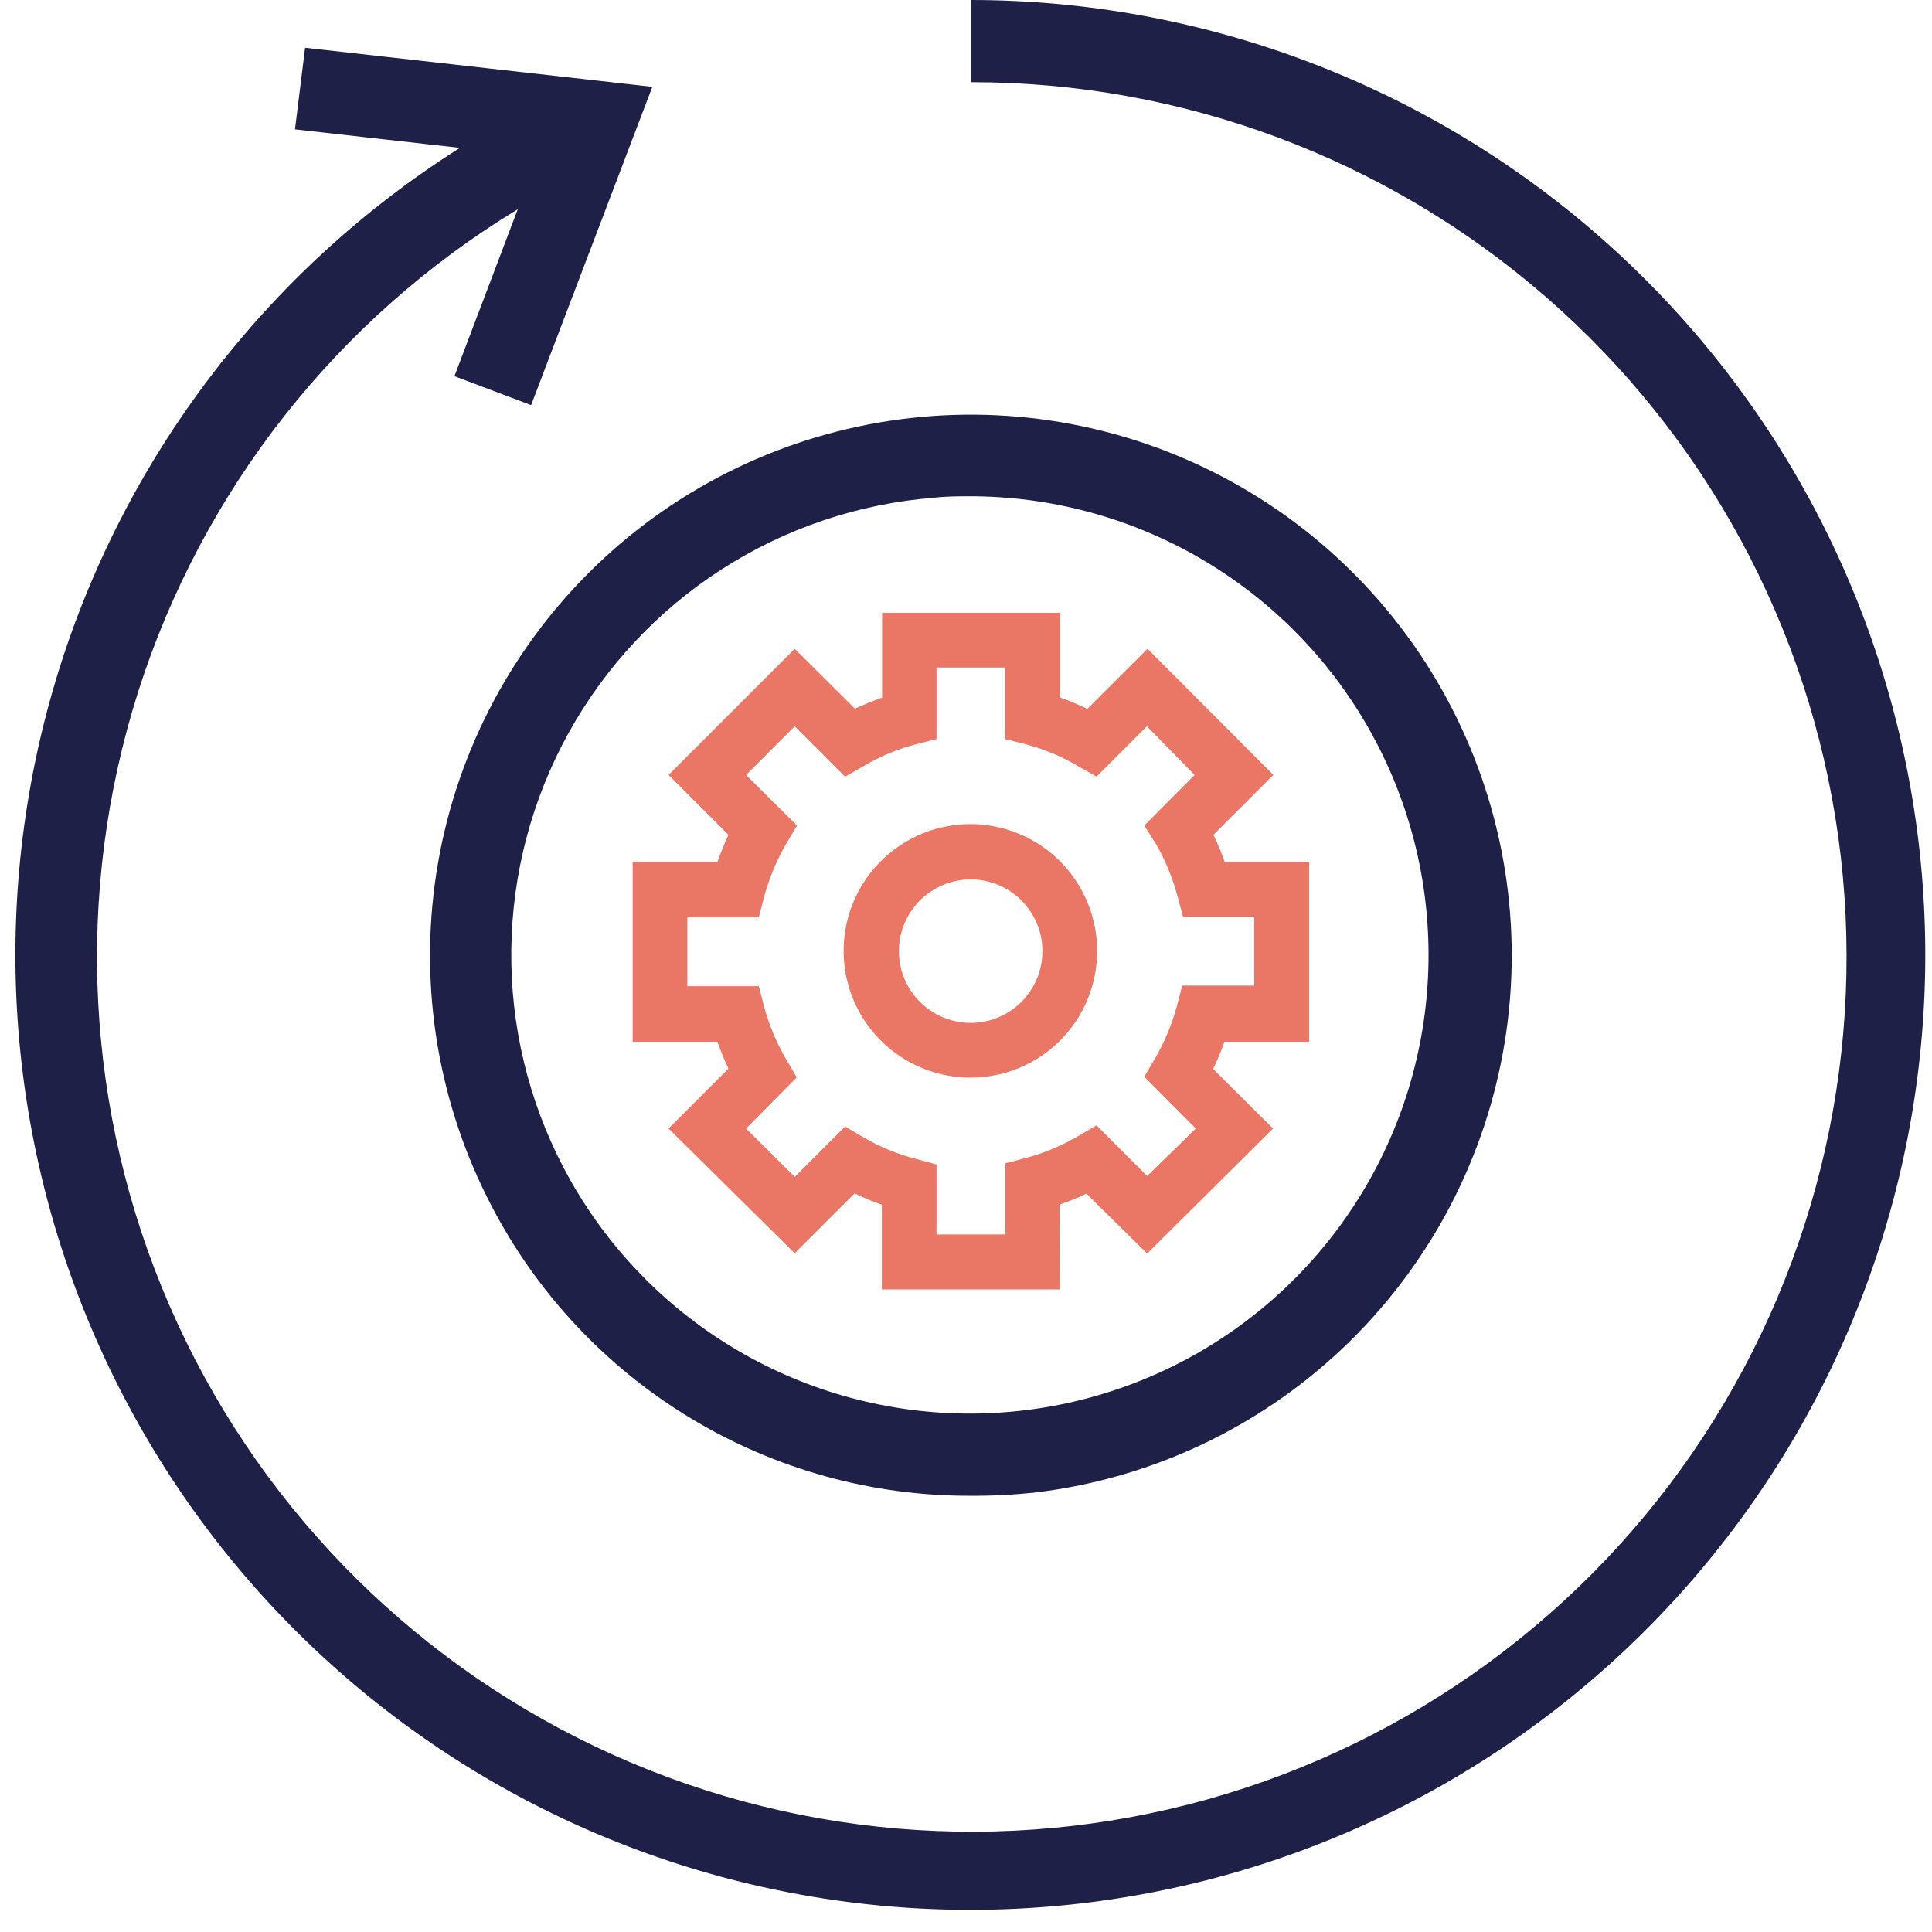
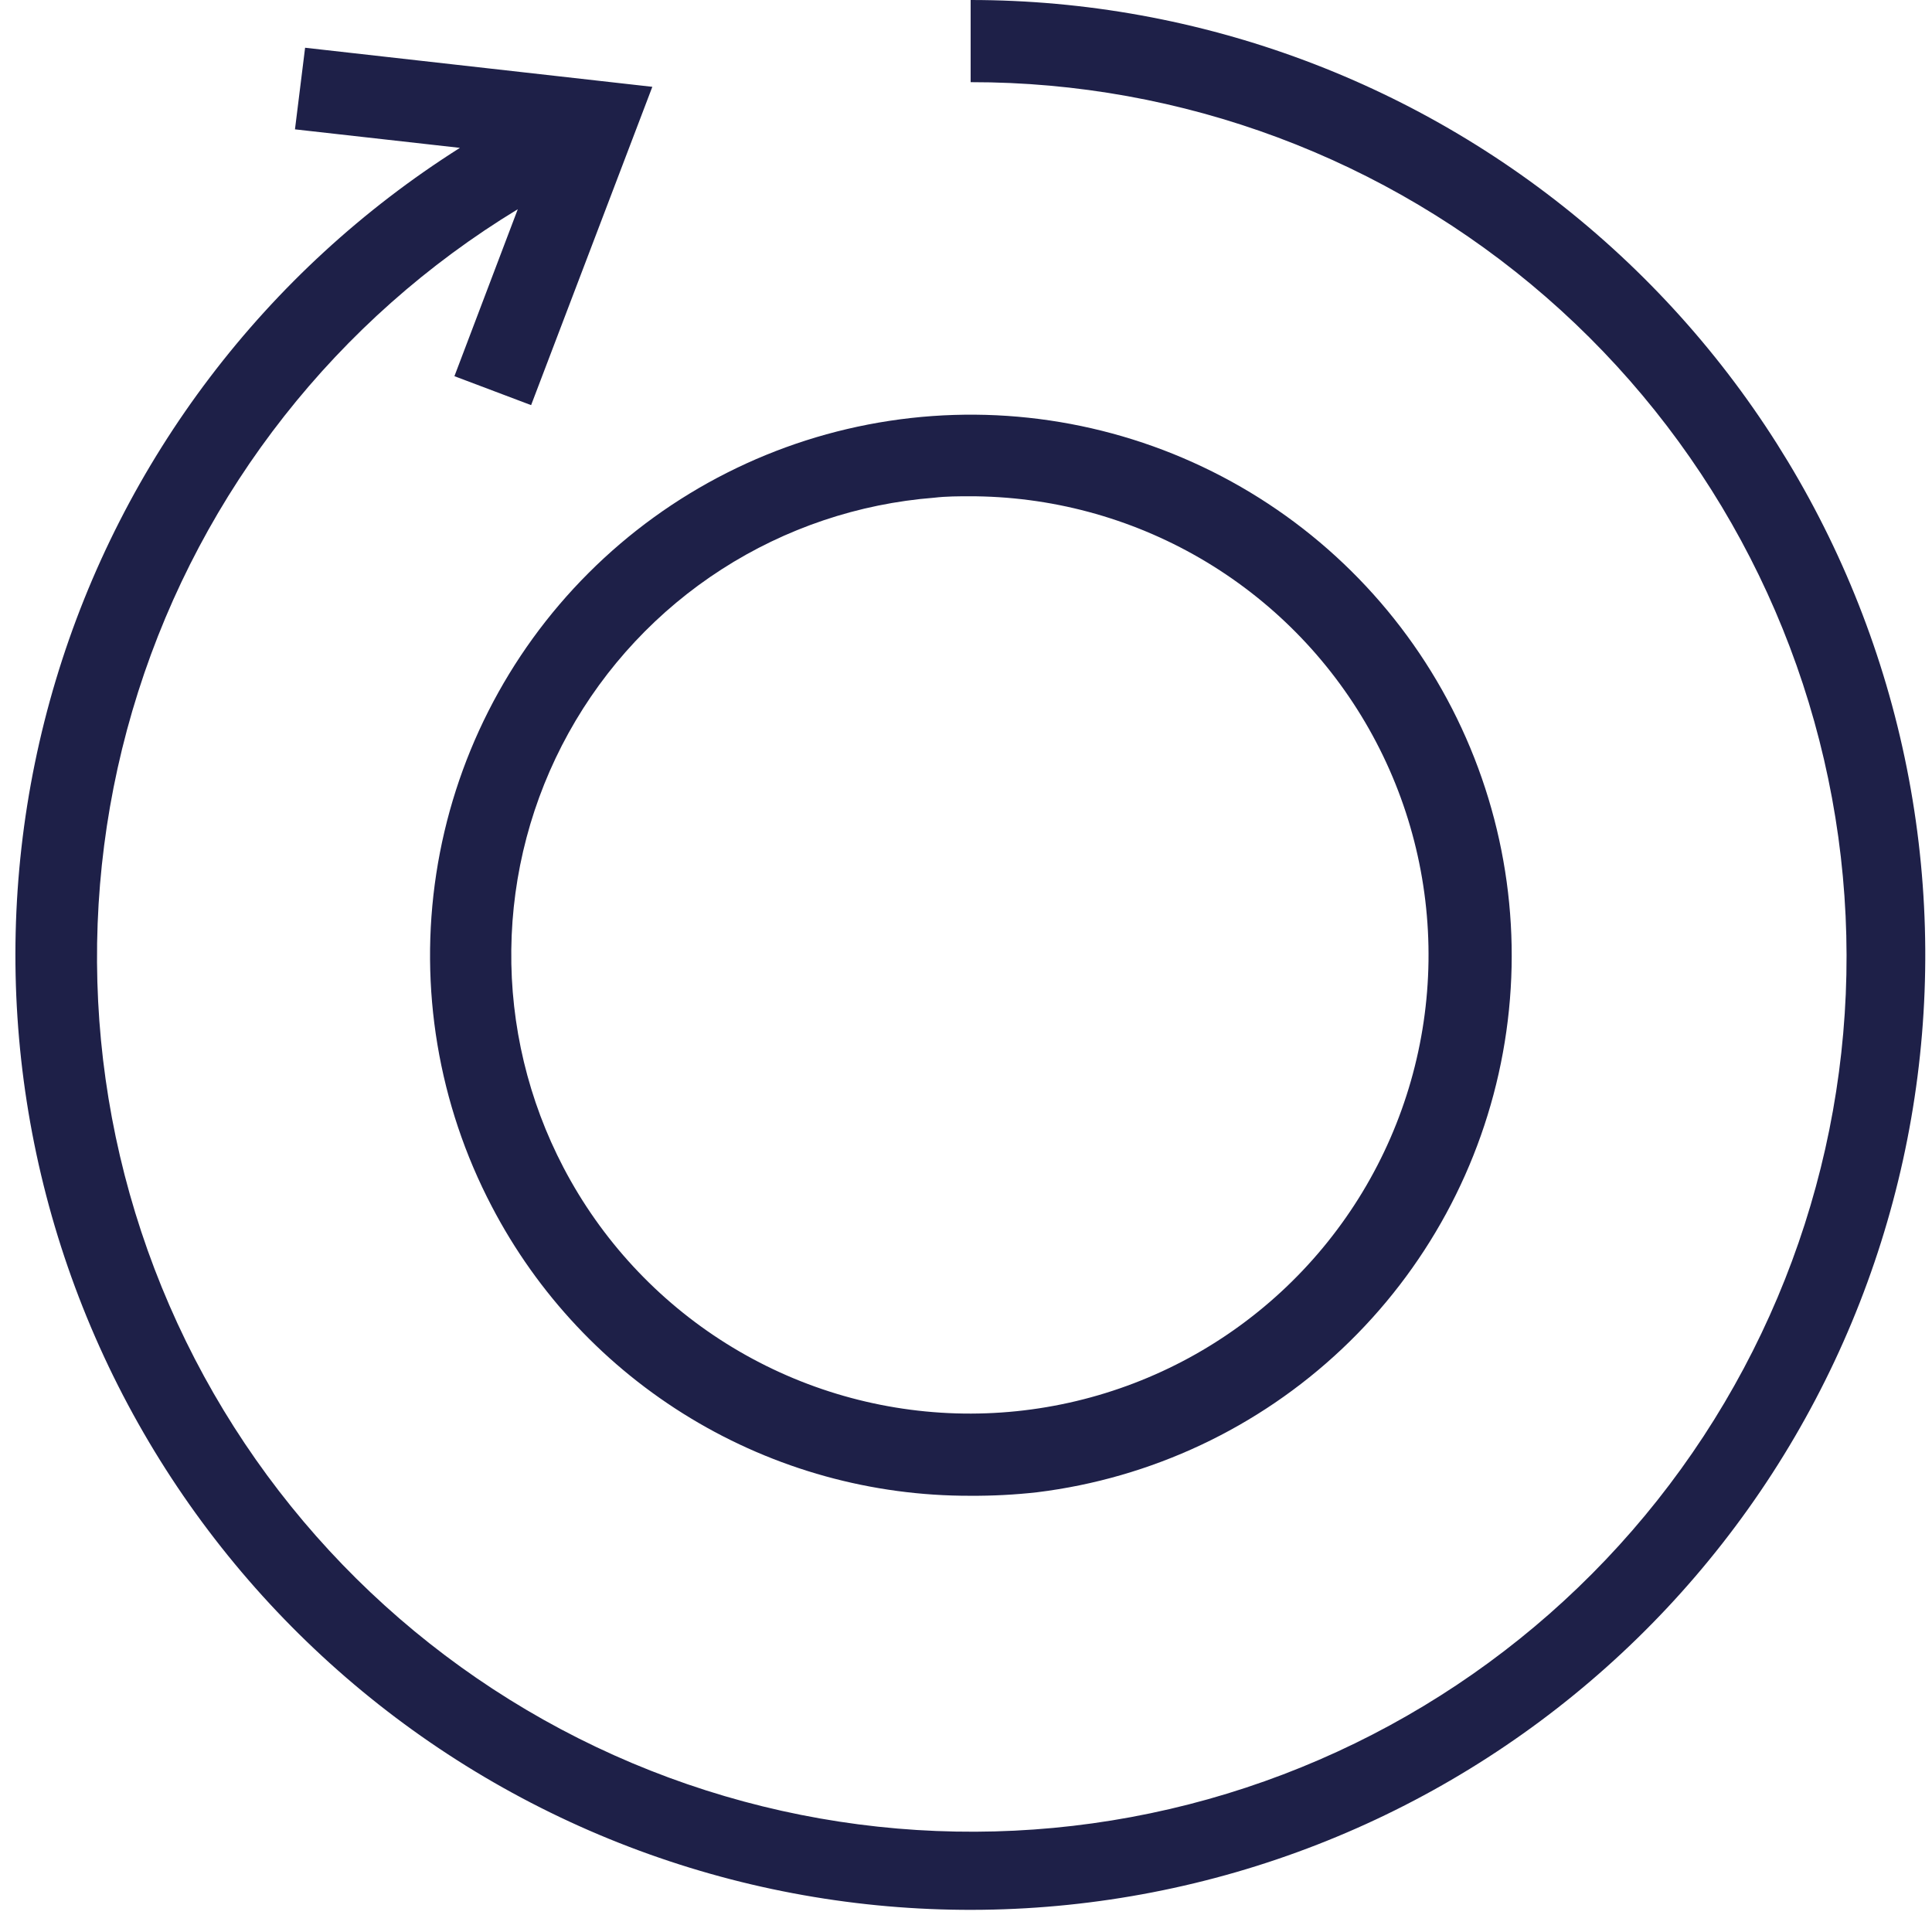
<svg xmlns="http://www.w3.org/2000/svg" width="62" height="62" viewBox="0 0 62 62" fill="none">
  <path d="M31.15 48.001C27.983 48.011 24.874 47.15 22.164 45.512C19.453 43.874 17.245 41.523 15.781 38.714V38.714C14.065 35.437 13.441 31.698 14 28.041C14.559 24.384 16.271 21.002 18.888 18.387C21.504 15.772 24.888 14.061 28.545 13.505C32.202 12.948 35.941 13.575 39.217 15.293C42.493 17.011 45.135 19.73 46.756 23.055C48.378 26.38 48.895 30.136 48.231 33.775C47.568 37.414 45.759 40.746 43.069 43.285C40.379 45.825 36.948 47.438 33.276 47.889C32.57 47.968 31.86 48.005 31.15 48.001V48.001ZM31.15 15.926C30.76 15.926 30.37 15.926 29.98 15.972C27.552 16.162 25.21 16.951 23.162 18.268C21.115 19.585 19.426 21.39 18.247 23.52C17.068 25.651 16.436 28.04 16.408 30.475C16.379 32.909 16.955 35.313 18.084 37.47V37.47C19.295 39.784 21.099 41.733 23.312 43.119C25.526 44.505 28.067 45.277 30.677 45.357C33.287 45.436 35.871 44.819 38.165 43.571C40.458 42.322 42.377 40.485 43.727 38.249C45.076 36.014 45.806 33.459 45.842 30.848C45.878 28.237 45.219 25.664 43.932 23.392C42.645 21.119 40.777 19.231 38.52 17.919C36.262 16.607 33.696 15.919 31.085 15.926H31.15Z" fill="#1E2048" />
-   <path d="M34.019 41.38H28.299V38.659C28.001 38.556 27.709 38.435 27.426 38.297L25.503 40.219L21.455 36.216L23.377 34.294C23.244 34.013 23.127 33.724 23.024 33.431H20.303V27.664H23.024C23.126 27.366 23.247 27.079 23.377 26.791L21.455 24.869L25.503 20.82L27.435 22.742C27.723 22.612 28.011 22.491 28.308 22.389V19.668H34.028V22.389C34.324 22.491 34.612 22.612 34.892 22.751L36.824 20.82L40.863 24.869L38.941 26.791C39.079 27.074 39.2 27.366 39.303 27.664H42.014V33.431H39.294C39.191 33.728 39.07 34.02 38.931 34.303L40.854 36.216L36.814 40.228L34.864 38.306C34.583 38.438 34.294 38.556 34.001 38.659L34.019 41.38ZM30.054 39.615H32.264V37.331L32.914 37.163C33.506 37.004 34.074 36.767 34.604 36.458L35.189 36.114L36.814 37.739L38.374 36.216L36.721 34.554L37.065 33.969C37.374 33.439 37.611 32.871 37.771 32.279L37.938 31.629H40.25V29.419H37.966L37.789 28.769C37.633 28.177 37.399 27.609 37.093 27.079L36.721 26.494L38.337 24.869L36.805 23.308L35.189 24.924L34.604 24.59C34.076 24.277 33.508 24.04 32.914 23.884L32.255 23.717V21.423H30.054V23.717L29.395 23.884C28.801 24.04 28.232 24.277 27.704 24.59L27.119 24.924L25.503 23.308L23.943 24.869L25.578 26.494L25.234 27.069C24.922 27.608 24.682 28.186 24.519 28.787L24.352 29.437H22.058V31.648H24.352L24.519 32.297C24.679 32.89 24.916 33.458 25.225 33.988L25.569 34.573L23.943 36.216L25.503 37.767L27.119 36.151L27.704 36.495C28.233 36.805 28.801 37.039 29.395 37.191L30.054 37.368V39.615Z" fill="#EA7765" />
-   <path d="M31.15 34.582C30.344 34.584 29.557 34.346 28.887 33.9C28.216 33.454 27.693 32.819 27.384 32.075C27.075 31.332 26.994 30.513 27.151 29.723C27.307 28.933 27.695 28.208 28.264 27.639C28.834 27.069 29.559 26.681 30.349 26.525C31.139 26.368 31.958 26.45 32.701 26.759C33.445 27.067 34.08 27.59 34.526 28.261C34.972 28.931 35.21 29.719 35.208 30.524V30.524C35.208 31.6 34.78 32.632 34.019 33.393C33.258 34.154 32.226 34.582 31.15 34.582V34.582ZM31.15 28.221C30.694 28.221 30.249 28.356 29.87 28.609C29.491 28.862 29.196 29.222 29.022 29.642C28.848 30.063 28.802 30.526 28.891 30.973C28.98 31.42 29.199 31.83 29.521 32.152C29.843 32.474 30.254 32.694 30.7 32.782C31.147 32.871 31.61 32.826 32.031 32.651C32.452 32.477 32.812 32.182 33.065 31.803C33.318 31.425 33.453 30.979 33.453 30.524C33.453 29.913 33.21 29.327 32.778 28.895C32.346 28.463 31.761 28.221 31.15 28.221V28.221Z" fill="#EA7765" />
  <path d="M31.149 0V2.637C37.935 2.629 44.494 5.078 49.613 9.532C54.732 13.986 58.064 20.143 58.994 26.865C59.923 33.587 58.386 40.417 54.668 46.093C50.949 51.769 45.301 55.906 38.768 57.739C32.234 59.571 25.258 58.976 19.131 56.062C13.002 53.148 8.137 48.113 5.435 41.889C2.733 35.664 2.377 28.672 4.432 22.206C6.488 15.739 10.816 10.236 16.616 6.714L14.583 12.072L17.044 13.001L20.934 2.786L9.791 1.532L9.466 4.151L14.759 4.745C8.521 8.691 3.917 14.755 1.792 21.823C-0.333 28.892 0.165 36.49 3.194 43.221C6.223 49.952 11.58 55.363 18.28 58.461C24.979 61.558 32.572 62.133 39.662 60.081C46.752 58.028 52.862 53.485 56.871 47.288C60.88 41.09 62.517 33.654 61.481 26.346C60.446 19.038 56.807 12.349 51.235 7.509C45.663 2.669 38.53 0.002 31.149 0V0Z" fill="#1E2048" />
</svg>